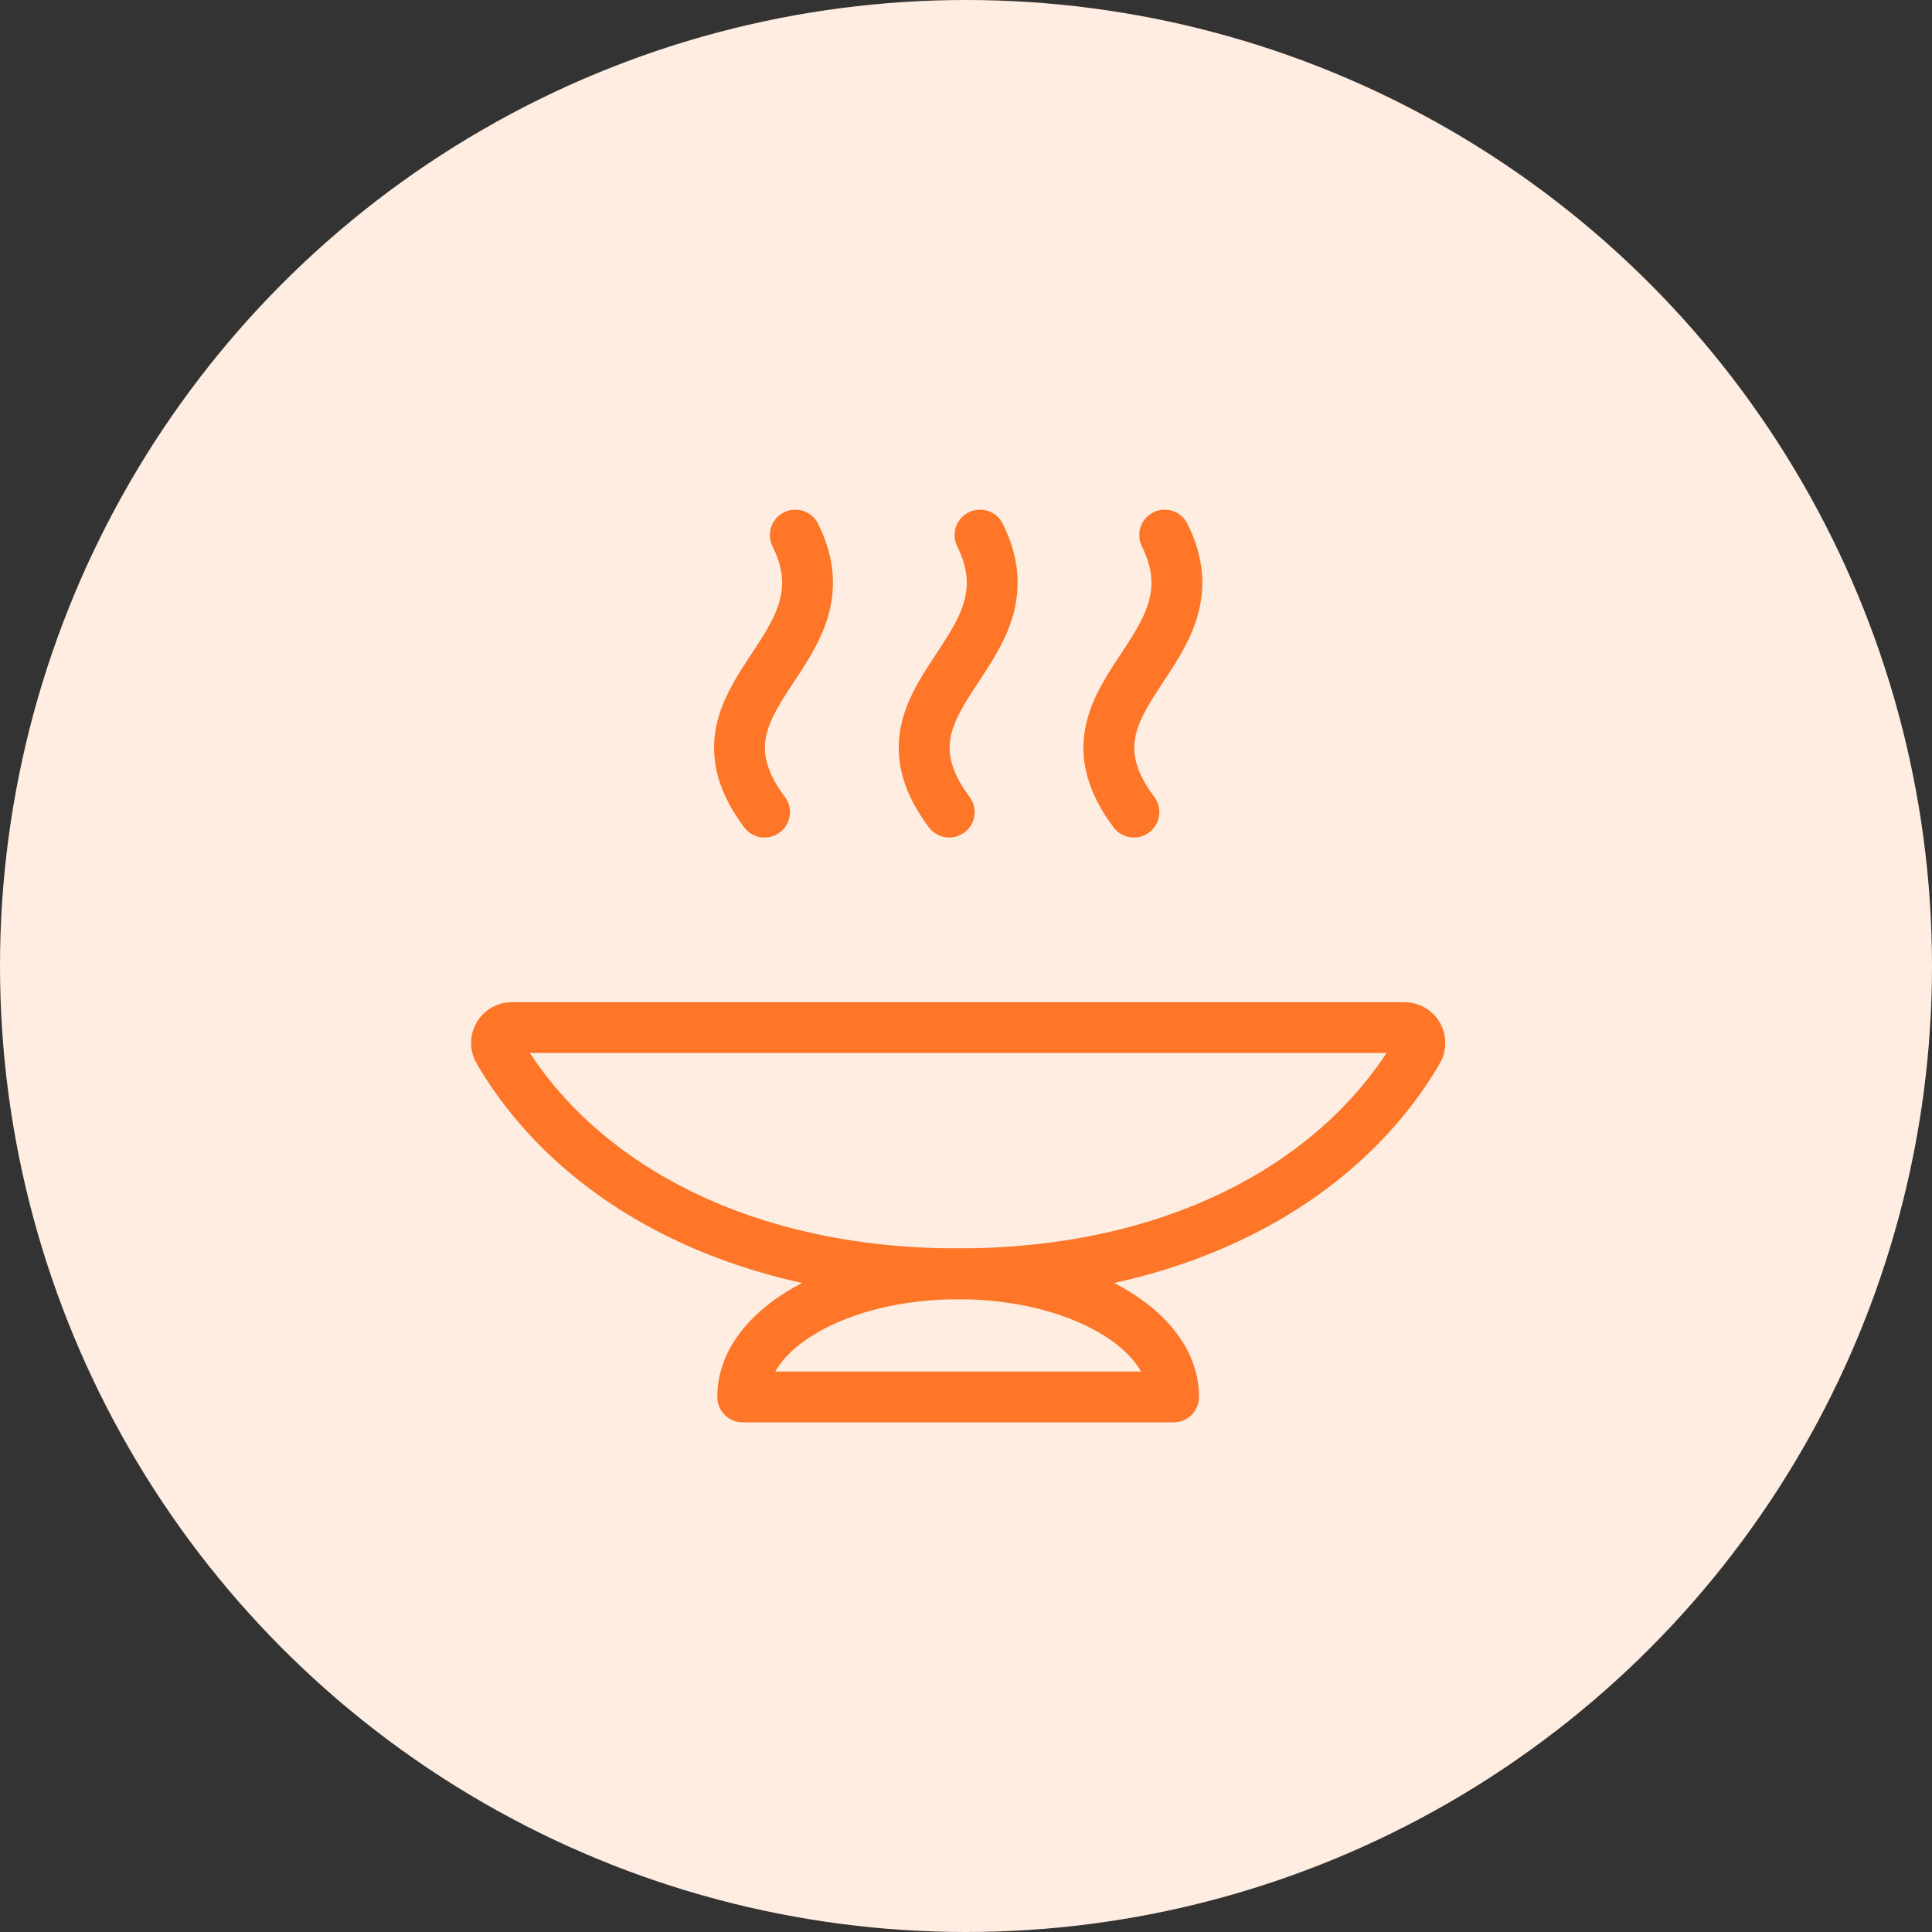
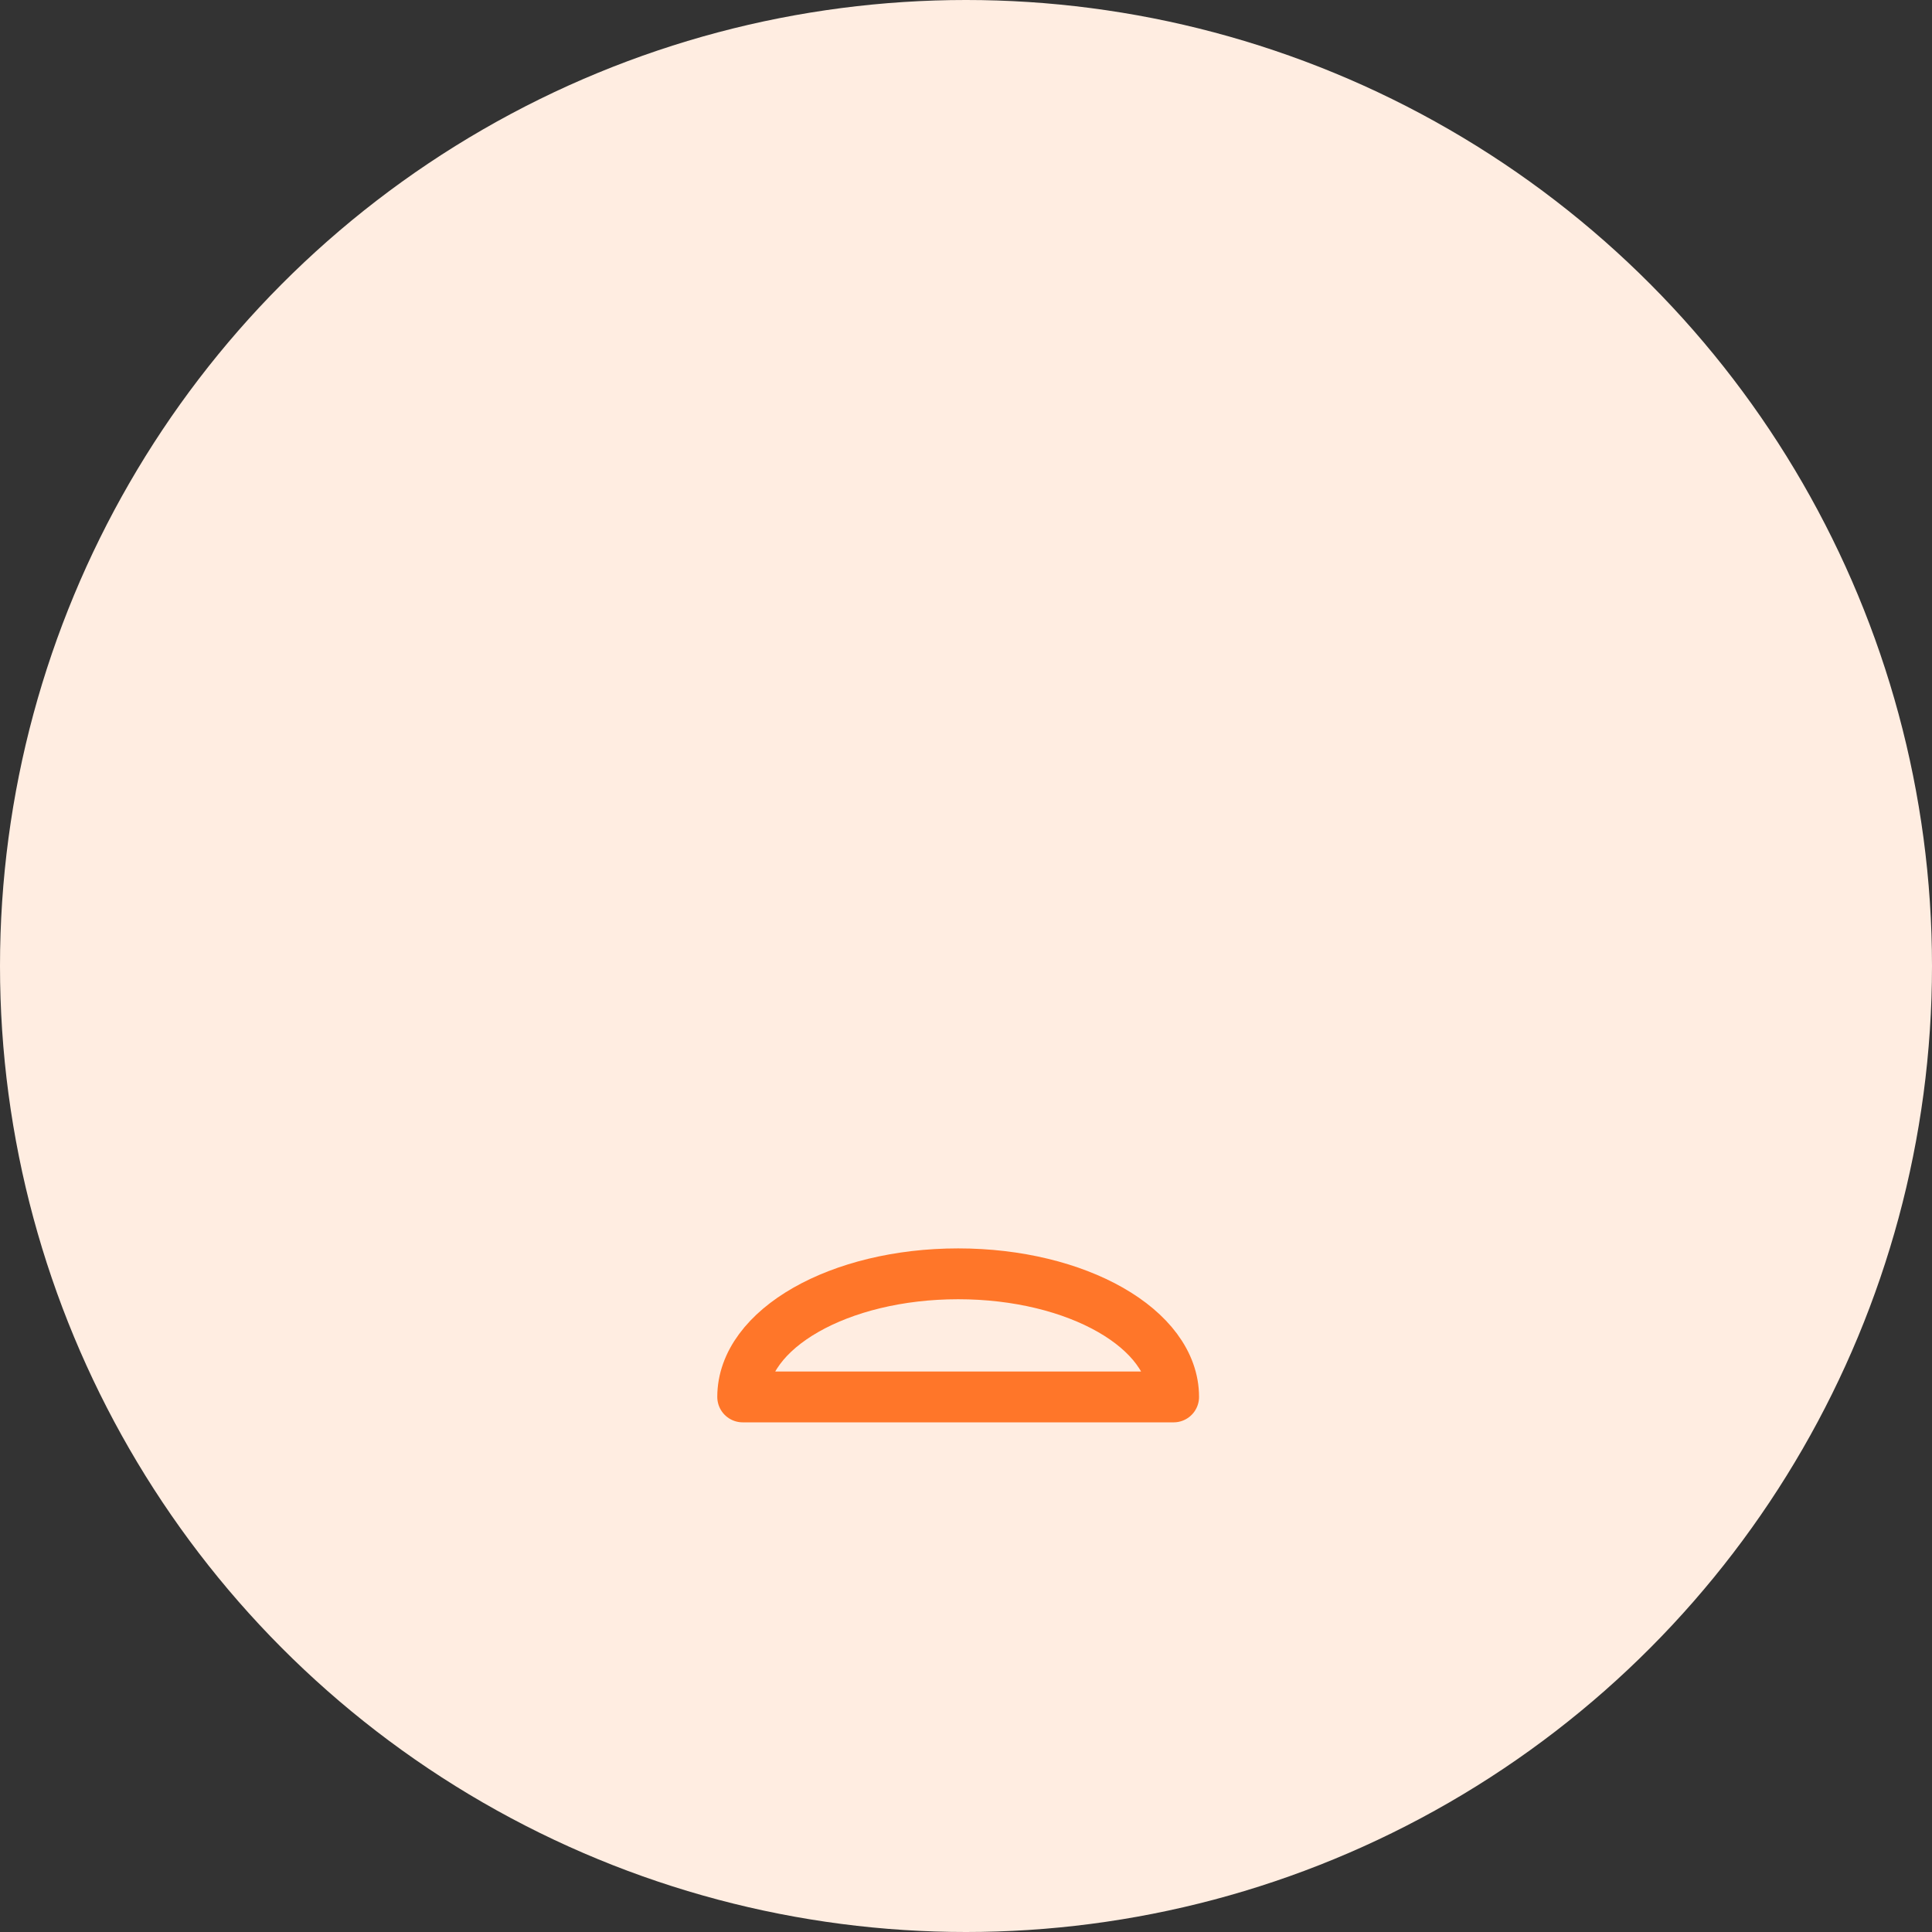
<svg xmlns="http://www.w3.org/2000/svg" width="114" height="114" viewBox="0 0 114 114" fill="none">
  <rect x="0" y="0" width="114" height="114" fill="#333333" stroke="none" />
  <circle cx="57" cy="57" r="57" fill="#FFEDE1" />
-   <path d="M68.723 31.573C72.201 38.531 61.701 40.972 66.907 47.919" stroke="#FF7629" stroke-width="3" stroke-linecap="round" stroke-linejoin="round" />
-   <path d="M57.826 31.573C61.303 38.531 50.803 40.972 56.01 47.919" stroke="#FF7629" stroke-width="3" stroke-linecap="round" stroke-linejoin="round" />
-   <path d="M46.929 31.573C50.406 38.531 39.906 40.972 45.112 47.919" stroke="#FF7629" stroke-width="3" stroke-linecap="round" stroke-linejoin="round" />
-   <path d="M30.202 60.633C30.043 60.633 29.886 60.676 29.748 60.756C29.61 60.836 29.496 60.951 29.416 61.09C29.337 61.228 29.296 61.385 29.296 61.545C29.297 61.704 29.34 61.861 29.42 61.999C33.924 69.712 43.519 75.163 56.538 75.163C69.556 75.163 79.153 69.712 83.66 61.999C83.74 61.861 83.783 61.704 83.784 61.544C83.784 61.384 83.743 61.227 83.663 61.089C83.583 60.95 83.469 60.835 83.33 60.755C83.192 60.675 83.035 60.633 82.875 60.633H30.202Z" stroke="#FF7629" stroke-width="3" stroke-linecap="round" stroke-linejoin="round" />
  <path d="M43.824 82.427C43.824 78.415 49.517 75.163 56.538 75.163C63.558 75.163 69.251 78.415 69.251 82.427H43.824Z" stroke="#FF7629" stroke-width="3" stroke-linecap="round" stroke-linejoin="round" />
</svg>